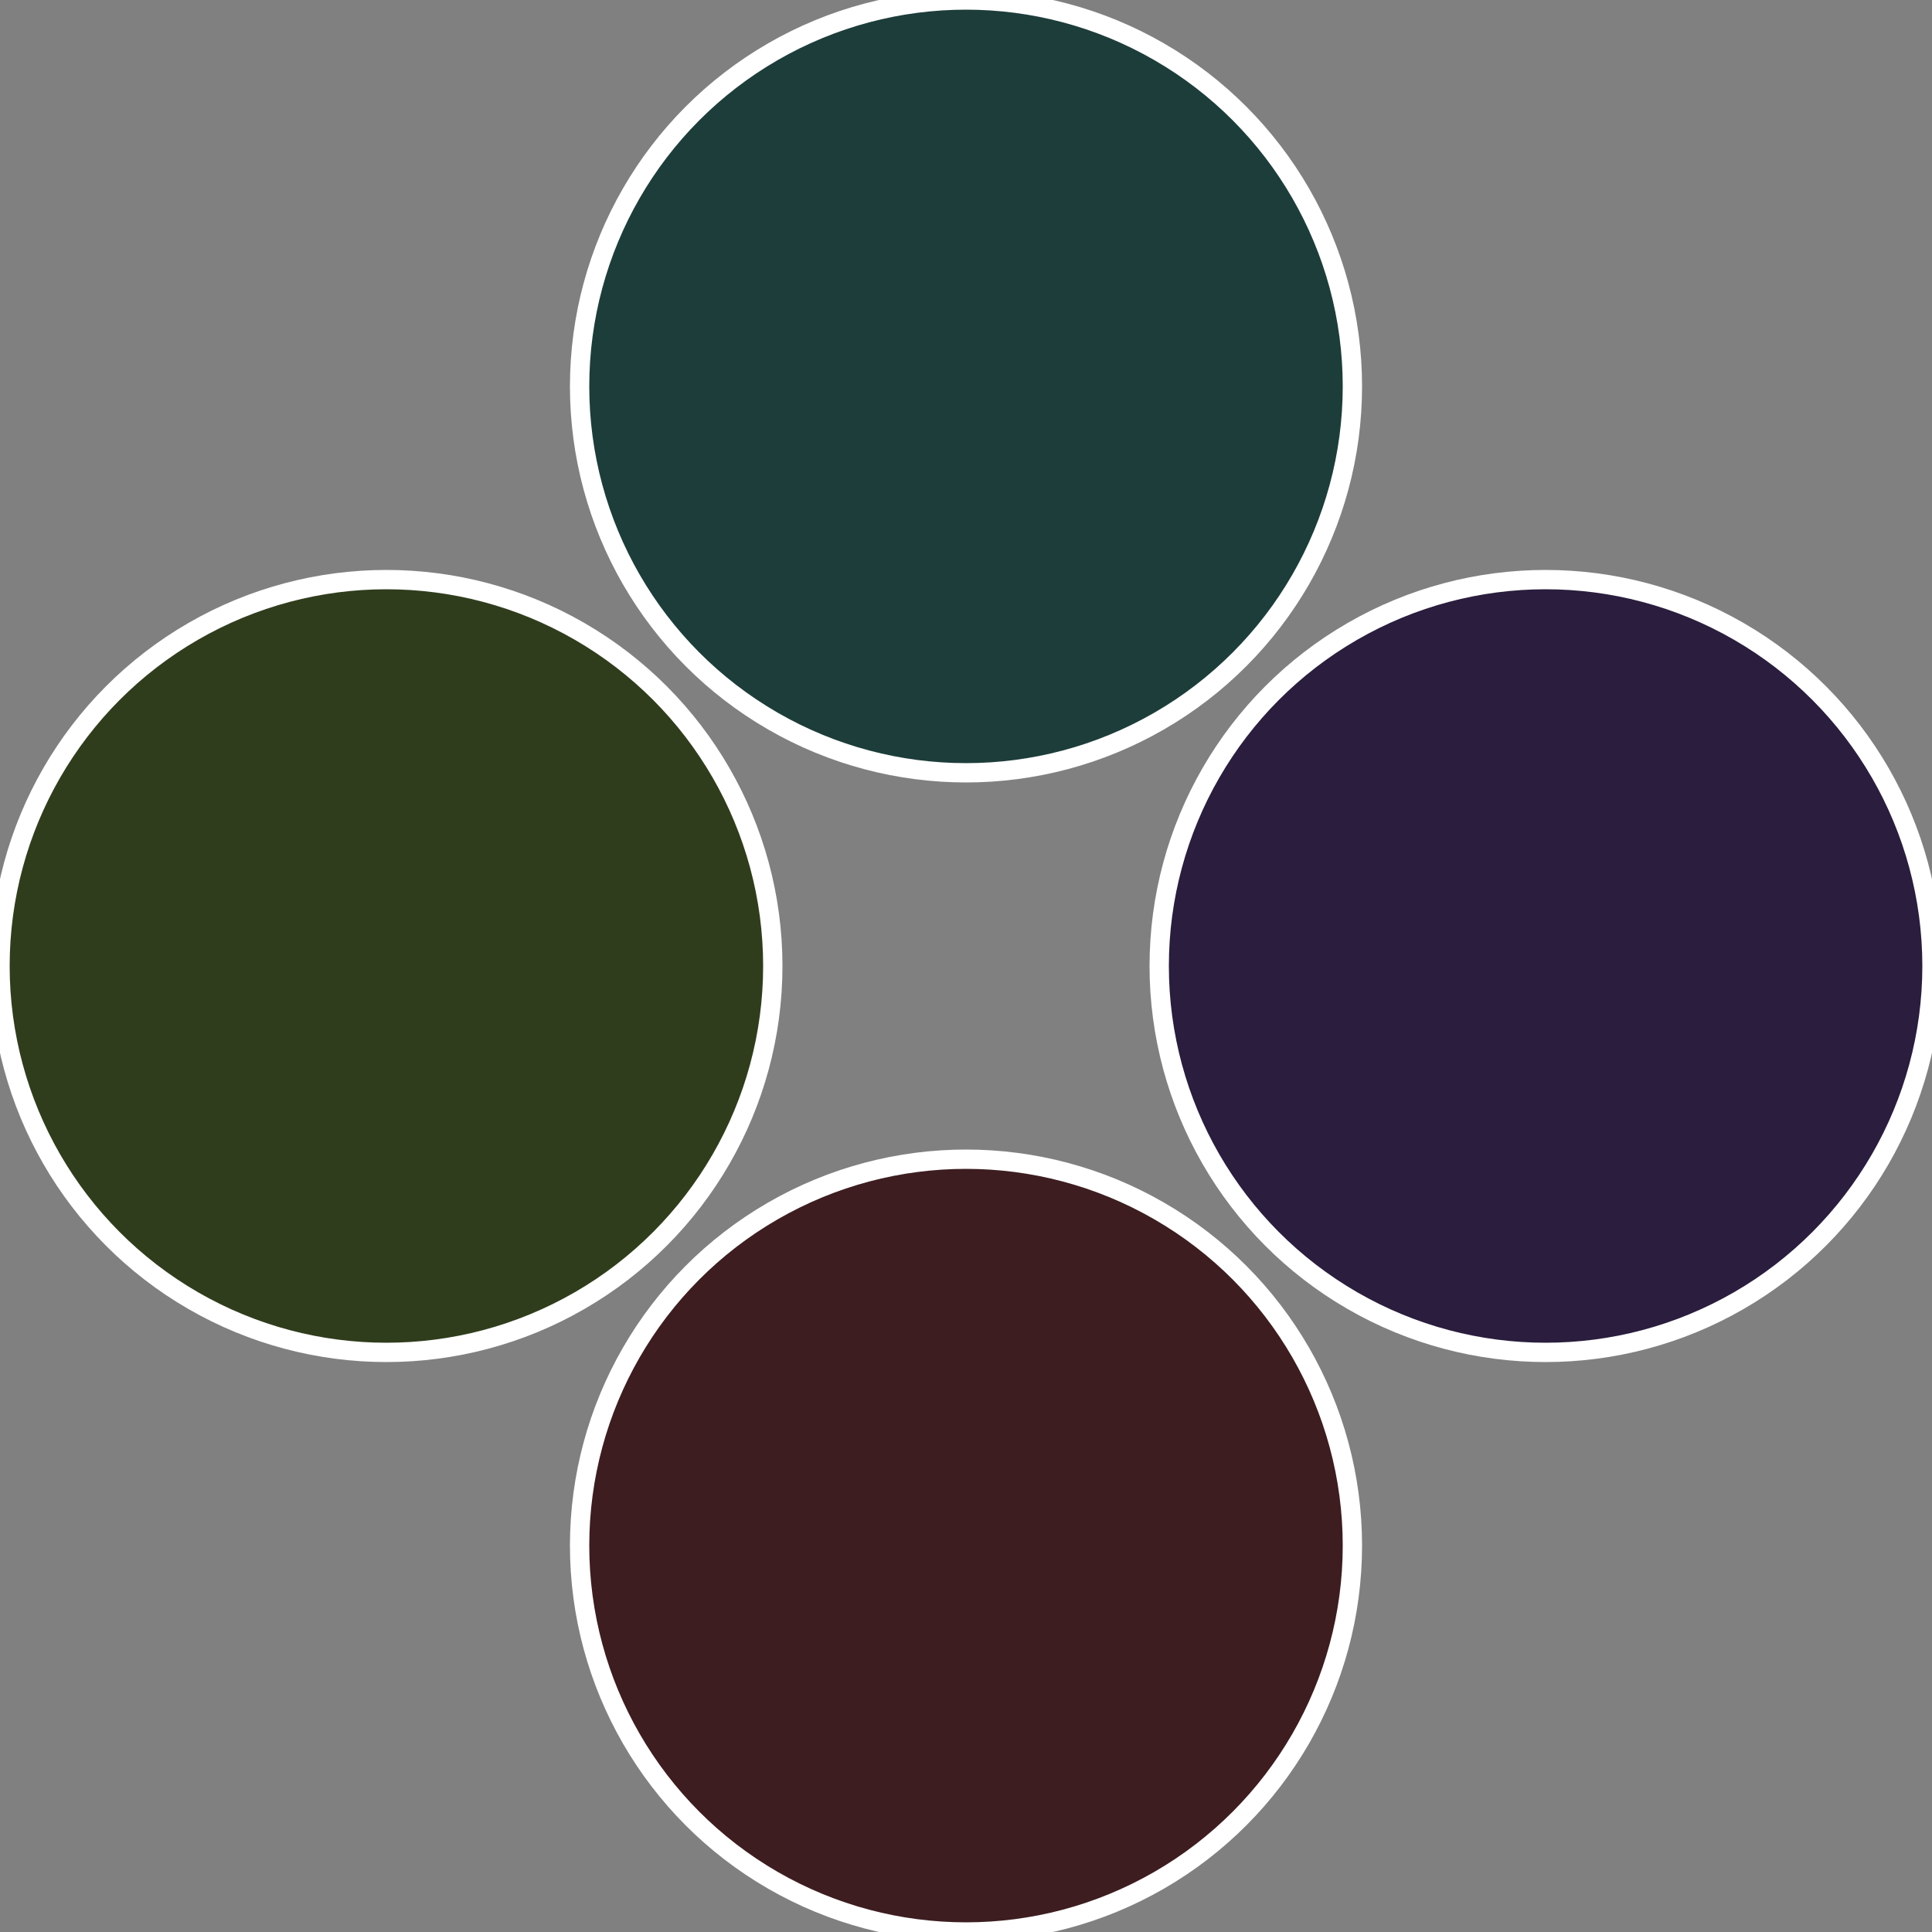
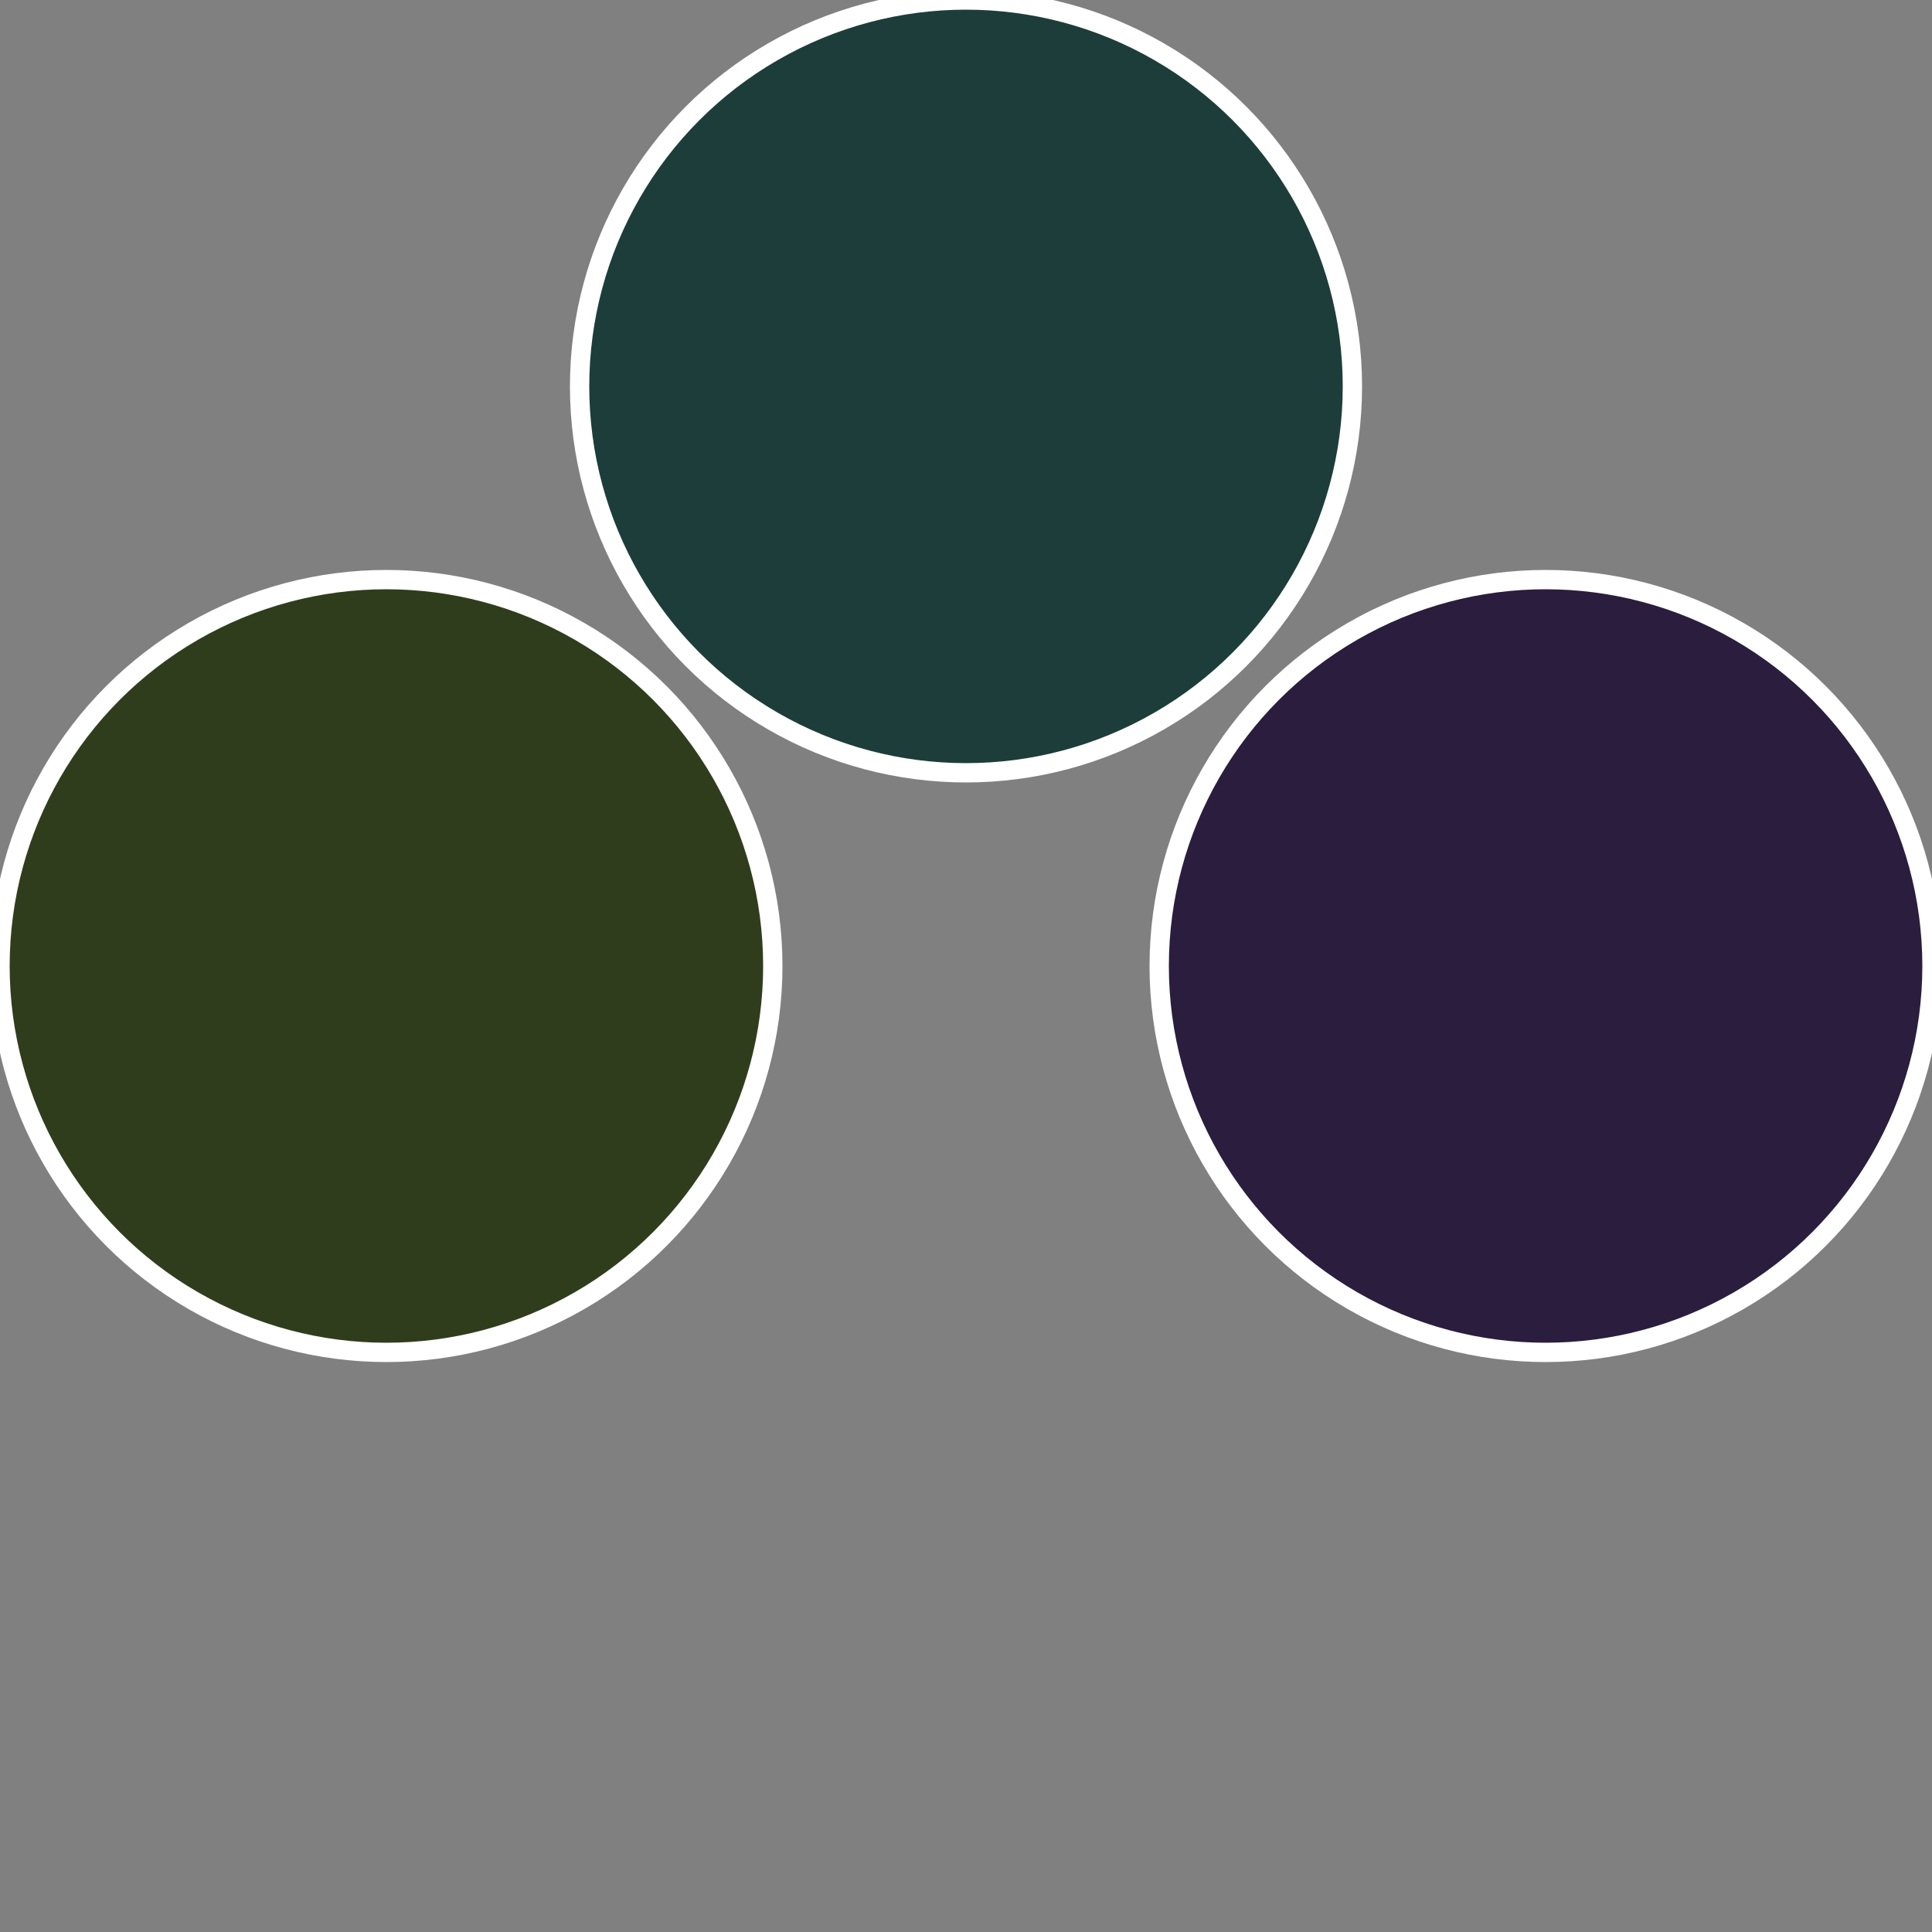
<svg xmlns="http://www.w3.org/2000/svg" width="500" height="500" viewBox="-1 -1 2 2">
  <rect x="-1" y="-1" width="2" height="2" fill="#808080" stroke="none" />
  <circle cx="0.6" cy="0" r="0.4" fill="#2a1d3d" stroke="#fff" stroke-width="1%" />
-   <circle cx="3.6739403974421E-17" cy="0.6" r="0.4" fill="#3d1d20" stroke="#fff" stroke-width="1%" />
  <circle cx="-0.6" cy="7.3478807948841E-17" r="0.4" fill="#303d1d" stroke="#fff" stroke-width="1%" />
  <circle cx="-1.1021821192326E-16" cy="-0.6" r="0.4" fill="#1d3d3a" stroke="#fff" stroke-width="1%" />
</svg>